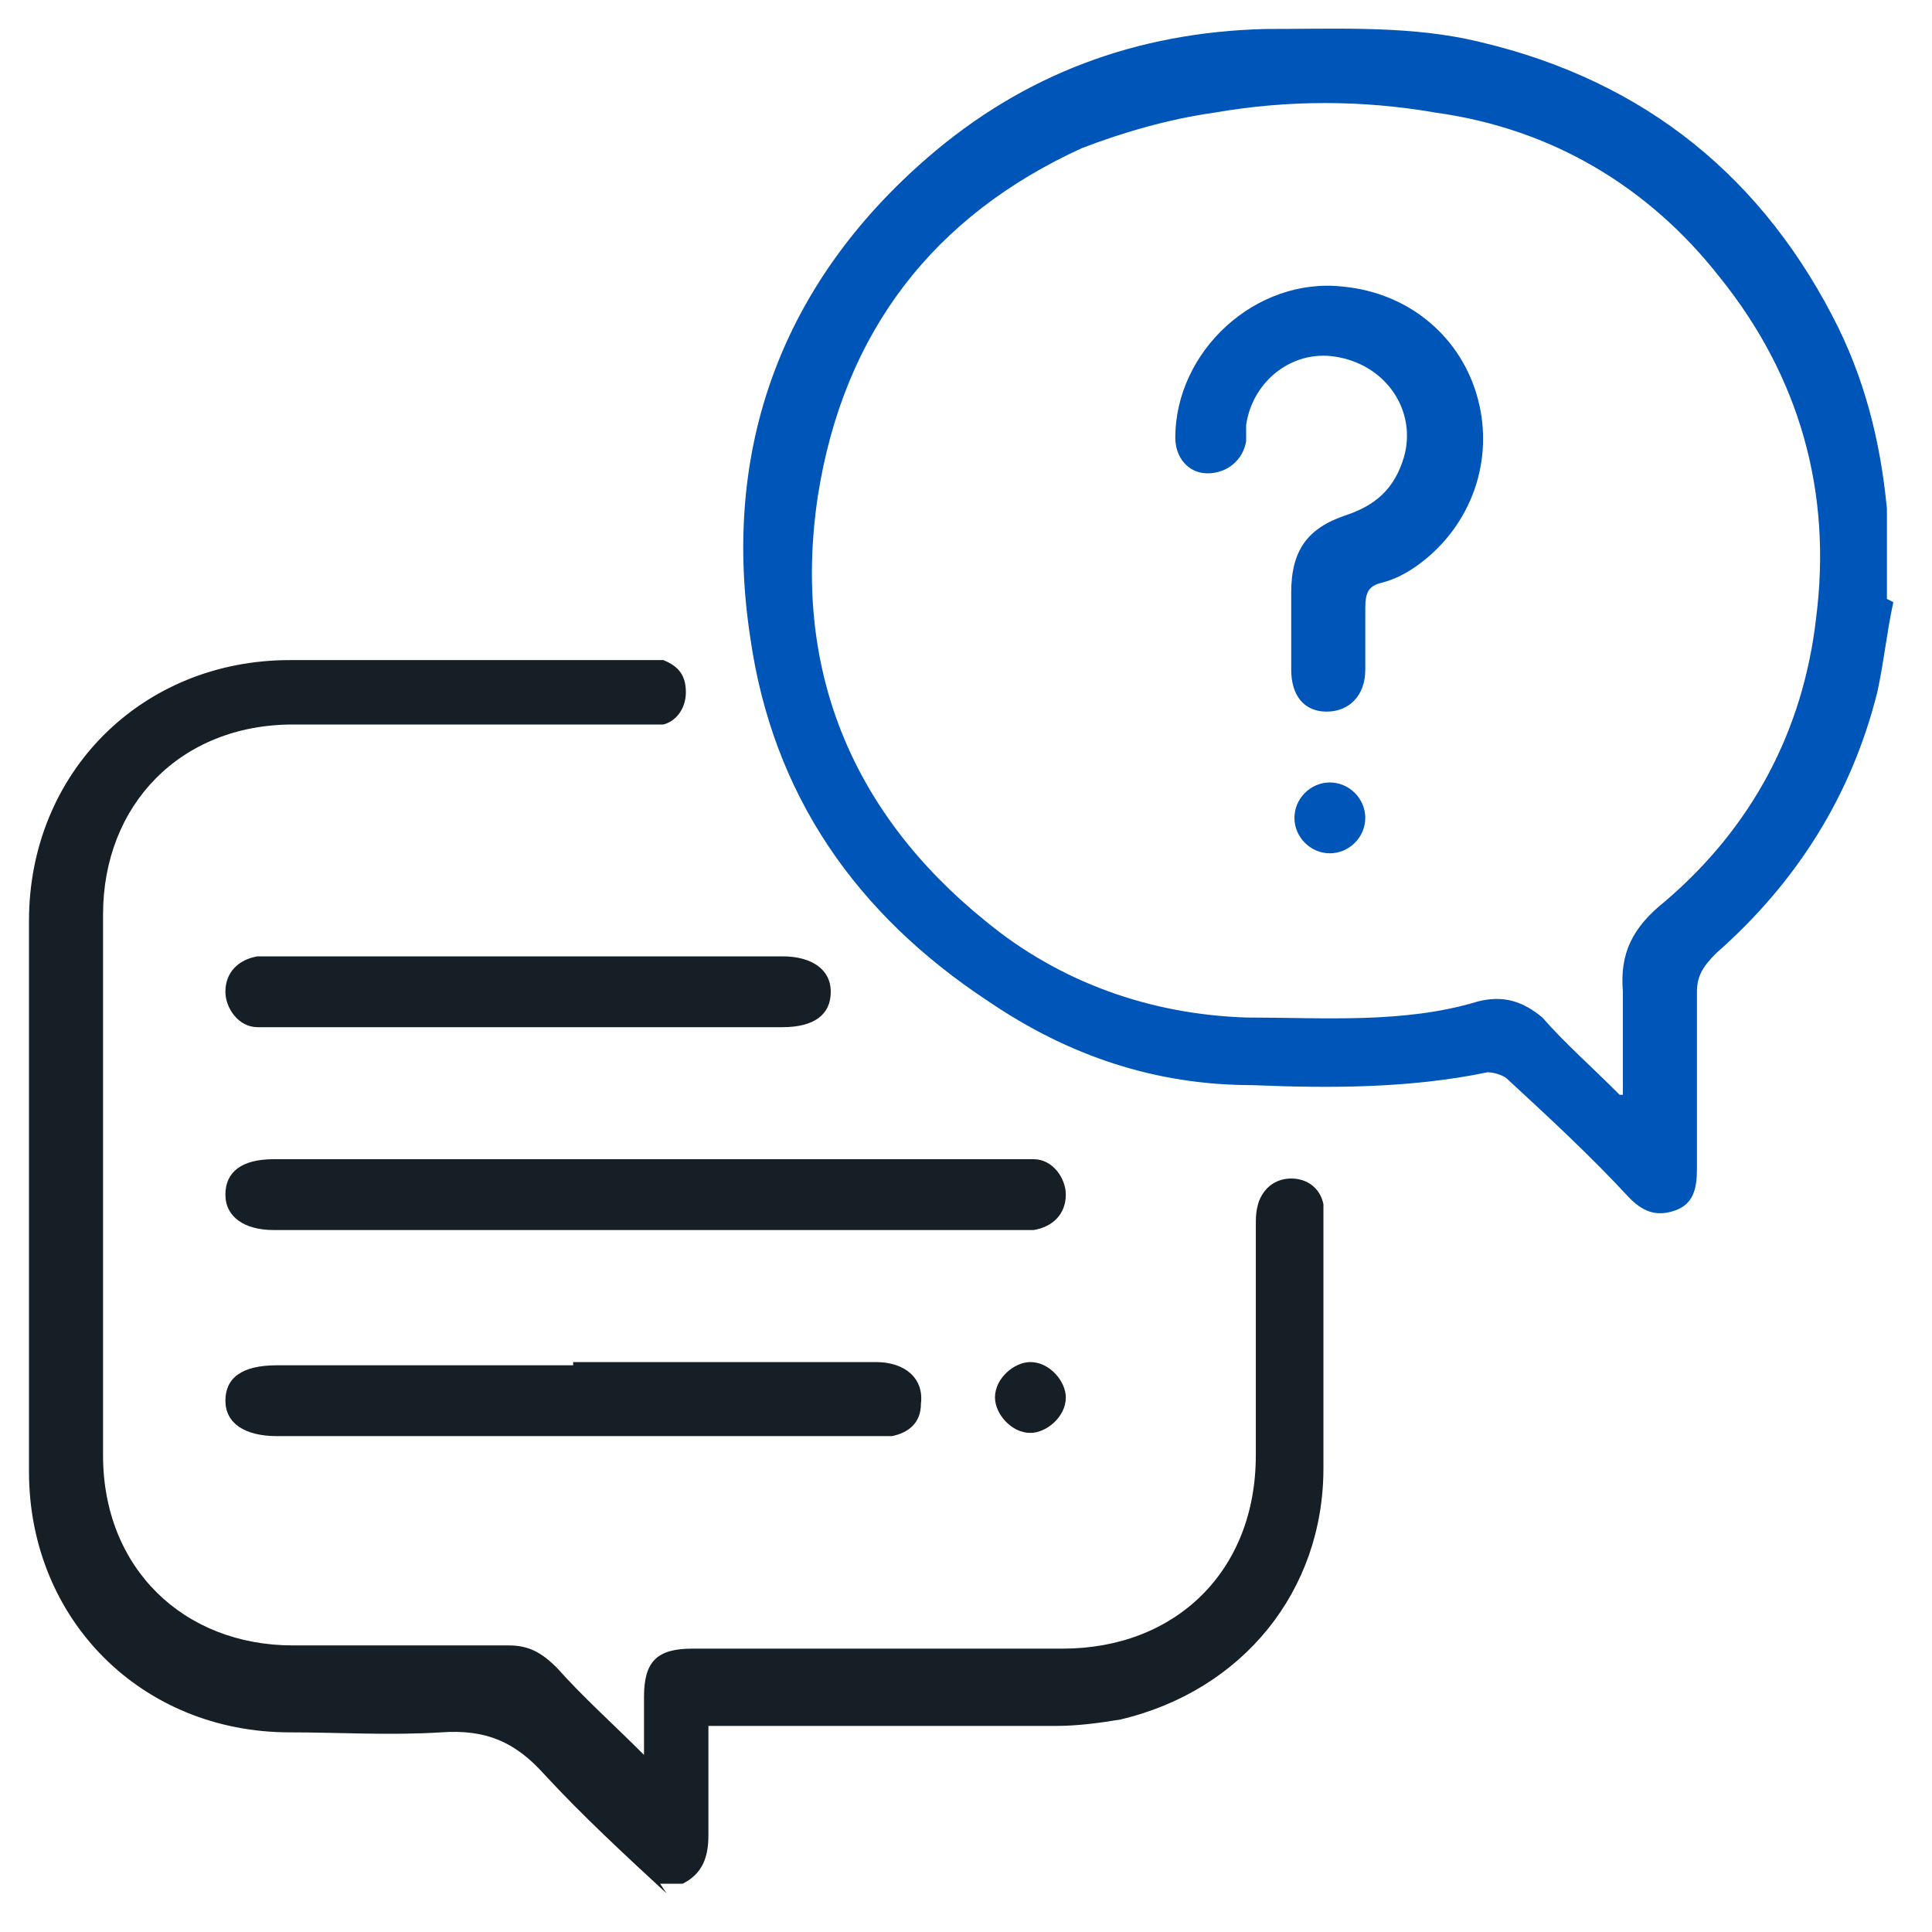
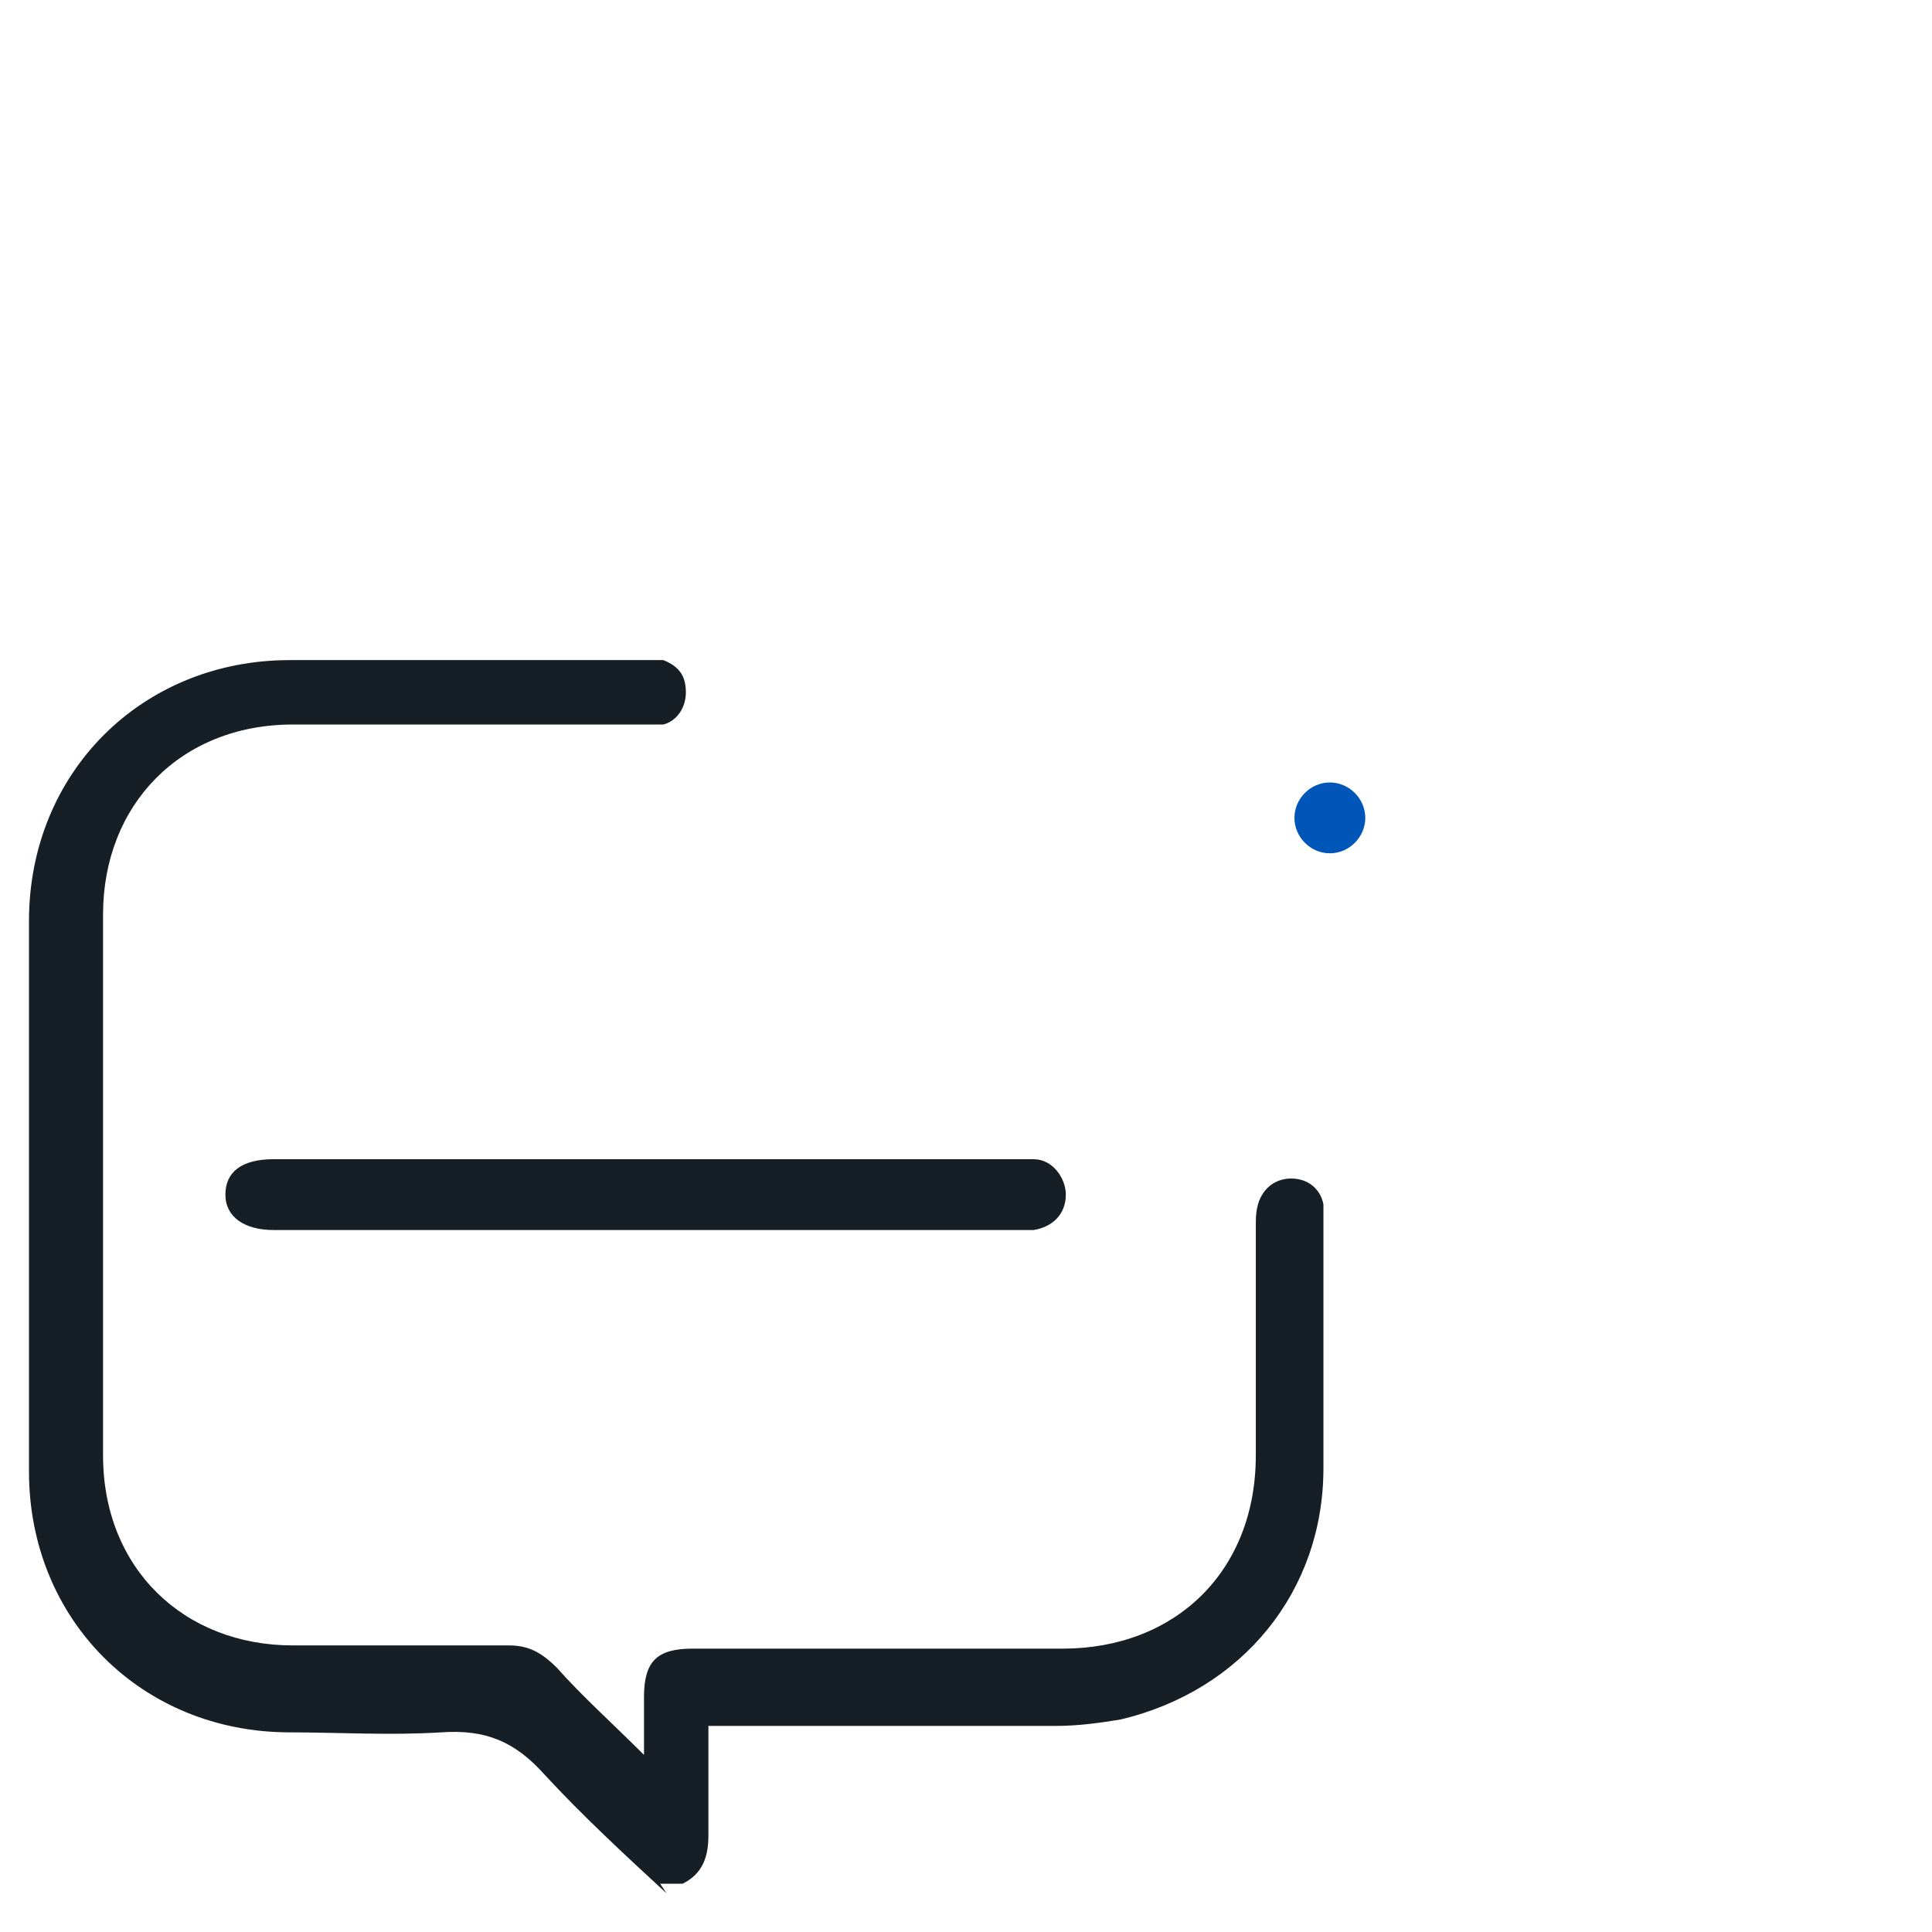
<svg xmlns="http://www.w3.org/2000/svg" version="1.1" viewBox="0 0 60 60">
  <defs>
    <style>
      .cls-1 {
        fill: #0055b8;
      }

      .cls-2 {
        fill: #171f26;
      }
    </style>
  </defs>
  <g>
    <g id="Layer_1">
-       <path class="cls-1" d="M58.8,18.7c-.2.9-.3,1.9-.5,2.8-.8,3.2-2.5,5.9-5,8.1-.4.4-.6.7-.6,1.2,0,1.8,0,3.7,0,5.5,0,.6-.1,1.1-.7,1.3-.6.2-1,0-1.4-.4-1.2-1.3-2.5-2.5-3.8-3.7-.1-.1-.4-.2-.6-.2-2.4.5-4.9.5-7.3.4-3,0-5.7-.9-8.2-2.6-4.1-2.7-6.7-6.4-7.4-11.3-.9-5.9,1-11,5.5-14.9,3-2.6,6.5-3.9,10.5-4,2.1,0,4.2-.1,6.2.3,5.2,1.1,9,4,11.4,8.6,1,1.9,1.5,3.9,1.7,6,0,.1,0,.2,0,.3v2.5ZM50.4,34c0-1.2,0-2.2,0-3.2-.1-1.2.3-2,1.3-2.8,2.7-2.3,4.3-5.3,4.7-8.8.5-3.9-.5-7.5-3-10.6-2.2-2.8-5.2-4.6-8.8-5.1-2.3-.4-4.6-.4-6.9,0-1.4.2-2.8.6-4.1,1.1-4.6,2.1-7.4,5.7-8.2,10.8-.8,5.3,1,9.8,5.2,13.2,2.3,1.9,5.1,2.9,8.1,3,2.4,0,4.9.2,7.2-.5.8-.2,1.4,0,2,.5.7.8,1.5,1.5,2.4,2.4Z" />
      <path class="cls-2" d="M20.7,58.8c-1.3-1.2-2.6-2.4-3.8-3.7-.9-1-1.8-1.4-3.2-1.3-1.6.1-3.2,0-4.7,0-4.6,0-8.1-3.5-8.1-8.1,0-5.7,0-11.4,0-17.1,0-4.6,3.5-8.1,8.1-8.1,3.6,0,7.3,0,10.9,0,.2,0,.5,0,.7,0,.5.2.7.5.7,1,0,.5-.3.9-.7,1-.2,0-.5,0-.8,0-3.6,0-7.2,0-10.7,0-3.5,0-5.9,2.5-5.9,5.9,0,5.6,0,11.2,0,16.8,0,3.5,2.5,5.9,5.9,5.9,2.2,0,4.4,0,6.7,0,.6,0,1,.2,1.5.7.8.9,1.7,1.7,2.7,2.7,0-.7,0-1.3,0-1.8,0-1.1.4-1.5,1.5-1.5,3.8,0,7.7,0,11.5,0,3.5,0,6-2.4,6-6,0-2.4,0-4.7,0-7.1,0-.3,0-.5.1-.8.2-.5.6-.7,1-.7.5,0,.9.3,1,.8,0,.2,0,.4,0,.7,0,2.5,0,5,0,7.5,0,3.8-2.5,6.9-6.3,7.8-.6.1-1.3.2-2,.2-3.5,0-7,0-10.6,0,0,0,0,0-.2,0,0,.5,0,1,0,1.5,0,.6,0,1.3,0,1.9,0,.7-.2,1.2-.8,1.5h-.7Z" />
      <path class="cls-2" d="M20.1,36c3.8,0,7.6,0,11.4,0,.2,0,.4,0,.6,0,.6,0,1,.6,1,1.1,0,.6-.4,1-1,1.1-.2,0-.4,0-.6,0-7.6,0-15.3,0-22.9,0s0,0-.1,0c-.9,0-1.5-.4-1.5-1.1,0-.7.5-1.1,1.5-1.1,3.9,0,7.8,0,11.6,0Z" />
-       <path class="cls-2" d="M17.8,42.3c3.1,0,6.3,0,9.4,0,.9,0,1.5.5,1.4,1.3,0,.6-.4.9-.9,1-.2,0-.4,0-.6,0-6.2,0-12.3,0-18.5,0-1,0-1.6-.4-1.6-1.1,0-.7.5-1.1,1.6-1.1,3.1,0,6.1,0,9.2,0Z" />
-       <path class="cls-2" d="M16.3,31.9c-2.6,0-5.2,0-7.7,0-.2,0-.4,0-.6,0-.6,0-1-.6-1-1.1,0-.6.4-1,1-1.1.2,0,.4,0,.6,0,5.2,0,10.4,0,15.6,0s0,0,.1,0c.9,0,1.5.4,1.5,1.1,0,.7-.5,1.1-1.5,1.1-2.7,0-5.3,0-8,0Z" />
-       <path class="cls-2" d="M32,44.5c-.6,0-1.1-.6-1.1-1.1,0-.6.6-1.1,1.1-1.1.6,0,1.1.6,1.1,1.1,0,.6-.6,1.1-1.1,1.1Z" />
-       <path class="cls-1" d="M40.1,19.4c0-.3,0-.6,0-1,0-1.3.5-2,1.7-2.4.9-.3,1.5-.8,1.8-1.8.4-1.4-.5-2.8-2-3.1-1.4-.3-2.7.7-2.9,2.1,0,.2,0,.3,0,.5-.1.6-.6,1-1.2,1-.6,0-1-.5-1-1.1,0-2.7,2.5-5,5.2-4.7,2.1.2,3.7,1.6,4.2,3.5.5,1.9-.2,3.9-1.8,5.1-.4.3-.8.5-1.2.6-.4.1-.5.3-.5.8,0,.6,0,1.2,0,1.9,0,.8-.5,1.3-1.2,1.3-.7,0-1.1-.5-1.1-1.3,0-.4,0-.9,0-1.3Z" />
+       <path class="cls-2" d="M32,44.5Z" />
      <path class="cls-1" d="M41.3,26.5c-.6,0-1.1-.5-1.1-1.1,0-.6.5-1.1,1.1-1.1.6,0,1.1.5,1.1,1.1,0,.6-.5,1.1-1.1,1.1Z" />
    </g>
  </g>
</svg>